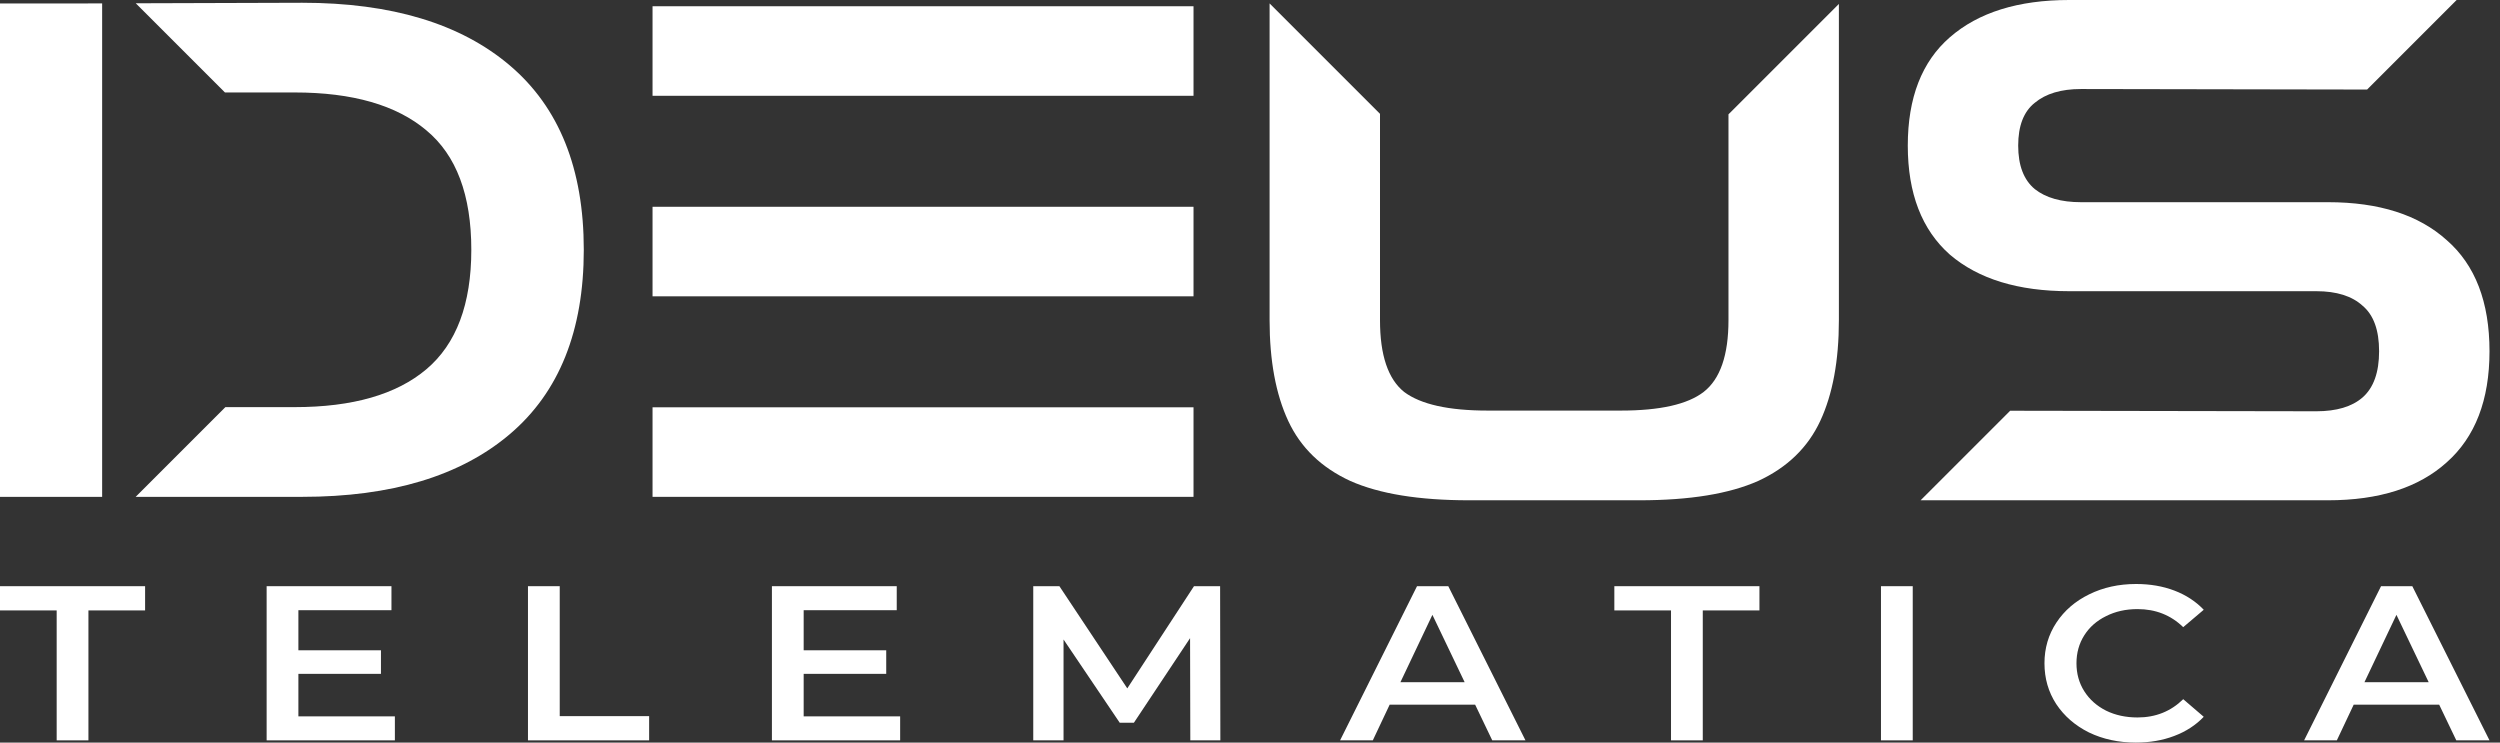
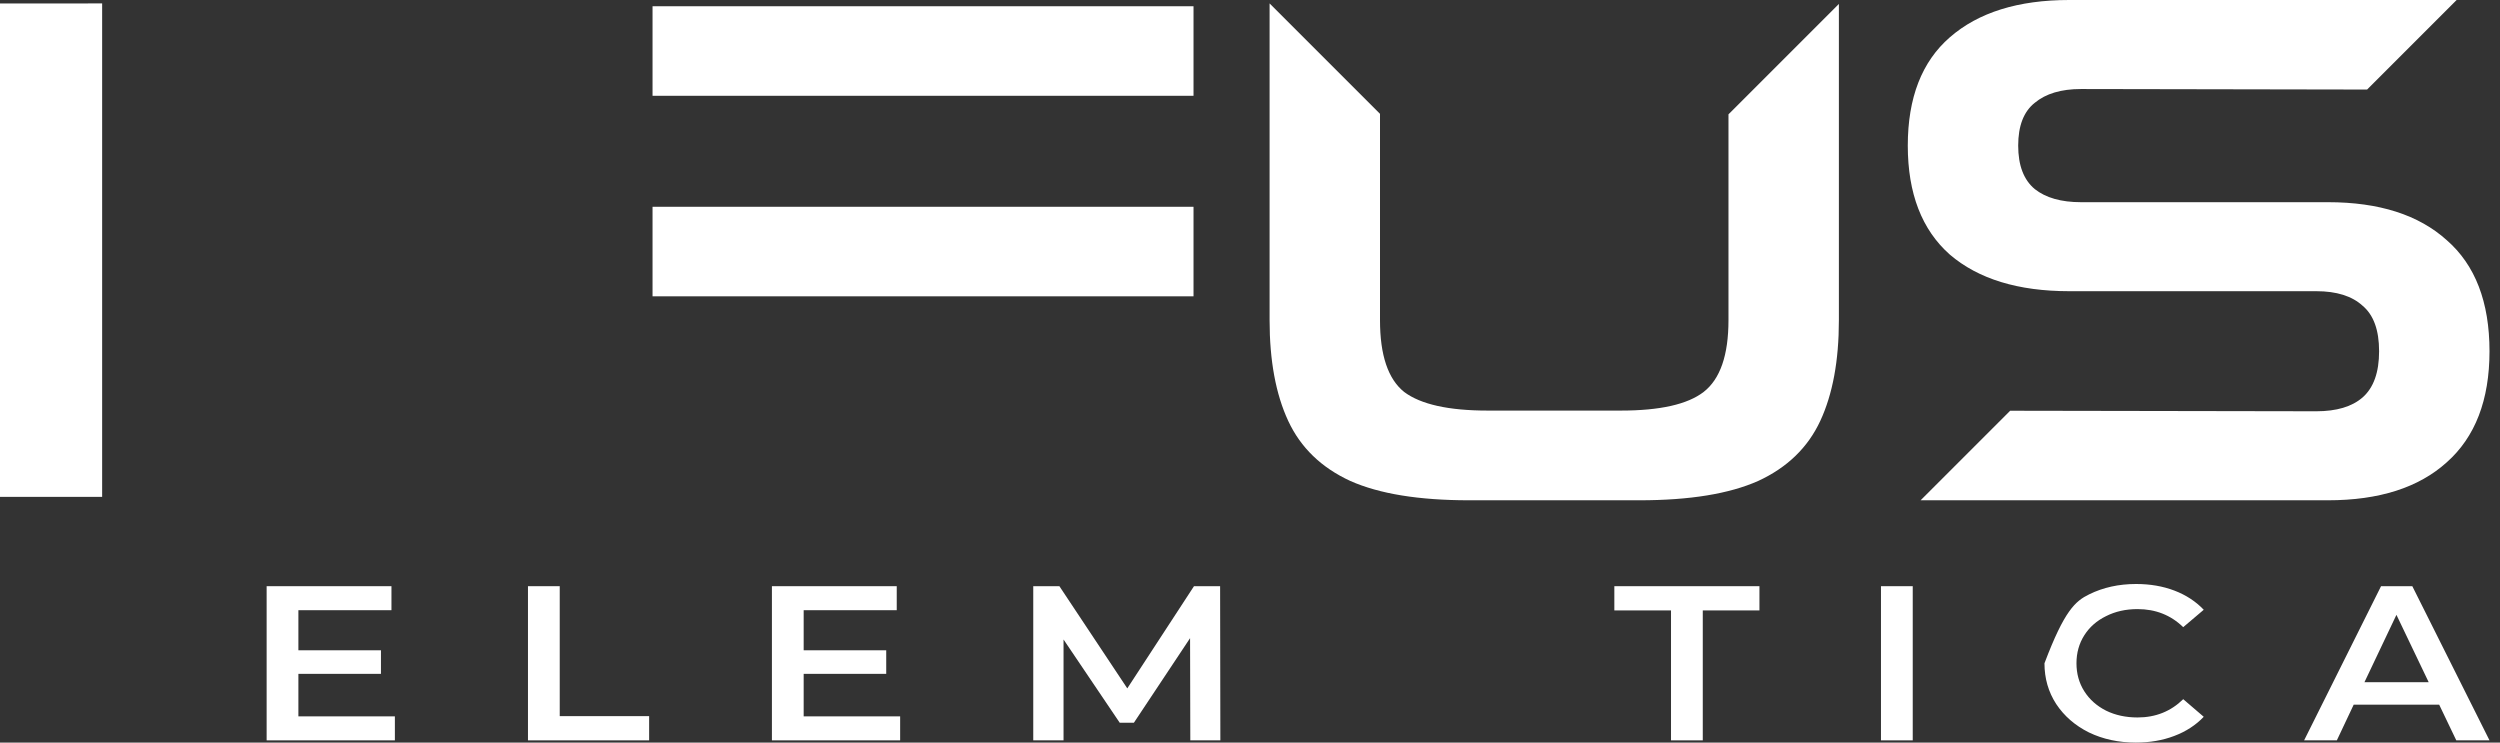
<svg xmlns="http://www.w3.org/2000/svg" width="202" height="60" viewBox="0 0 202 60" fill="none">
  <rect x="0" y="0" width="202" height="60" fill="#333333" stroke="none" />
  <path d="M52.725 0.505H96.436V7.74H52.725V0.505Z" fill="white" />
  <path d="M52.725 16.708H96.436V23.943H52.725V16.708Z" fill="white" />
-   <path d="M52.725 32.91H96.436V40.145H52.725V32.91Z" fill="white" />
  <path d="M139.661 9.238V25.871C139.661 28.696 138.992 30.629 137.654 31.67C136.353 32.673 134.123 33.175 130.963 33.175H120.202C117.043 33.175 114.794 32.673 113.456 31.67C112.155 30.629 111.504 28.696 111.504 25.871V9.197L102.586 0.279H102.583V25.871C102.583 29.142 103.085 31.855 104.089 34.011C105.092 36.167 106.765 37.784 109.107 38.862C111.448 39.903 114.645 40.423 118.697 40.423H132.469C136.52 40.423 139.717 39.903 142.059 38.862C144.4 37.784 146.073 36.167 147.077 34.011C148.08 31.855 148.582 29.142 148.582 25.871V0.317L139.661 9.238Z" fill="white" />
-   <path d="M10.97 0.265L18.176 7.471H23.808C28.491 7.471 32.041 8.494 34.458 10.538C36.874 12.545 38.082 15.761 38.082 20.184C38.082 24.57 36.874 27.785 34.458 29.83C32.041 31.874 28.491 32.896 23.808 32.896H18.211L10.962 40.145H24.421C31.633 40.145 37.227 38.453 41.204 35.071C45.181 31.688 47.17 26.726 47.17 20.184C47.17 13.642 45.181 8.679 41.204 5.297C37.227 1.914 31.633 0.223 24.421 0.223L10.97 0.265Z" fill="white" />
  <path d="M8.253 0.274L6.579 0.279H0V40.145H8.253V0.274Z" fill="white" />
  <path d="M198.497 0L191.262 7.235L168.144 7.193C166.546 7.193 165.3 7.564 164.408 8.308C163.516 9.014 163.07 10.166 163.07 11.765C163.07 13.363 163.516 14.534 164.408 15.277C165.3 15.983 166.546 16.337 168.144 16.337H188.105C192.231 16.337 195.427 17.359 197.695 19.403C199.999 21.41 201.152 24.403 201.152 28.38C201.152 32.32 199.999 35.312 197.695 37.357C195.427 39.401 192.231 40.423 188.105 40.423H155.185L162.421 33.188L187.157 33.231C188.792 33.231 190.038 32.859 190.893 32.116C191.785 31.335 192.231 30.09 192.231 28.38C192.231 26.67 191.785 25.444 190.893 24.7C190.038 23.919 188.792 23.529 187.157 23.529H167.196C163.07 23.529 159.855 22.544 157.55 20.574C155.283 18.567 154.149 15.63 154.149 11.765C154.149 7.899 155.283 4.981 157.55 3.011C159.855 1.004 163.07 0 167.196 0H198.497Z" fill="white" />
  <path d="M197.086 56.938H190.178L188.817 59.821H186.172L192.389 47.364H194.915L201.152 59.821H198.468L197.086 56.938ZM196.238 55.123L193.632 49.678L191.047 55.123H196.238Z" fill="white" />
-   <path d="M172.575 60C171.18 60 169.917 59.727 168.785 59.181C167.667 58.623 166.785 57.858 166.141 56.885C165.509 55.912 165.193 54.815 165.193 53.593C165.193 52.371 165.516 51.274 166.16 50.301C166.805 49.328 167.687 48.569 168.805 48.023C169.937 47.465 171.2 47.187 172.595 47.187C173.726 47.187 174.759 47.364 175.693 47.72C176.627 48.076 177.417 48.592 178.062 49.269L176.404 50.675C175.404 49.702 174.174 49.215 172.713 49.215C171.766 49.215 170.917 49.405 170.167 49.785C169.417 50.153 168.831 50.669 168.41 51.333C167.989 51.997 167.779 52.751 167.779 53.593C167.779 54.435 167.989 55.189 168.41 55.853C168.831 56.517 169.417 57.039 170.167 57.419C170.917 57.787 171.766 57.971 172.713 57.971C174.174 57.971 175.404 57.478 176.404 56.494L178.062 57.917C177.417 58.594 176.621 59.11 175.674 59.466C174.739 59.822 173.706 60 172.575 60Z" fill="white" />
+   <path d="M172.575 60C171.18 60 169.917 59.727 168.785 59.181C167.667 58.623 166.785 57.858 166.141 56.885C165.509 55.912 165.193 54.815 165.193 53.593C166.805 49.328 167.687 48.569 168.805 48.023C169.937 47.465 171.2 47.187 172.595 47.187C173.726 47.187 174.759 47.364 175.693 47.72C176.627 48.076 177.417 48.592 178.062 49.269L176.404 50.675C175.404 49.702 174.174 49.215 172.713 49.215C171.766 49.215 170.917 49.405 170.167 49.785C169.417 50.153 168.831 50.669 168.41 51.333C167.989 51.997 167.779 52.751 167.779 53.593C167.779 54.435 167.989 55.189 168.41 55.853C168.831 56.517 169.417 57.039 170.167 57.419C170.917 57.787 171.766 57.971 172.713 57.971C174.174 57.971 175.404 57.478 176.404 56.494L178.062 57.917C177.417 58.594 176.621 59.11 175.674 59.466C174.739 59.822 173.706 60 172.575 60Z" fill="white" />
  <path d="M151.983 47.364H154.549V59.821H151.983V47.364Z" fill="white" />
  <path d="M135.018 49.322H130.439V47.364H142.163V49.322H137.584V59.821H135.018V49.322Z" fill="white" />
-   <path d="M119.192 56.938H112.284L110.923 59.821H108.278L114.495 47.364H117.021L123.258 59.821H120.574L119.192 56.938ZM118.344 55.123L115.738 49.678L113.153 55.123H118.344Z" fill="white" />
  <path d="M96.177 59.821L96.158 51.564L91.618 58.398H90.474L85.934 51.671V59.821H83.487V47.364H85.599L91.085 55.621L96.474 47.364H98.585L98.605 59.821H96.177Z" fill="white" />
  <path d="M72.732 57.882V59.821H62.371V47.364H72.456V49.304H64.936V52.543H71.607V54.447H64.936V57.882H72.732Z" fill="white" />
  <path d="M42.66 47.364H45.226V57.864H52.45V59.821H42.66V47.364Z" fill="white" />
  <path d="M31.906 57.882V59.821H21.544V47.364H31.63V49.304H24.11V52.543H30.781V54.447H24.11V57.882H31.906Z" fill="white" />
-   <path d="M4.579 49.322H0V47.364H11.724V49.322H7.145V59.821H4.579V49.322Z" fill="white" />
</svg>